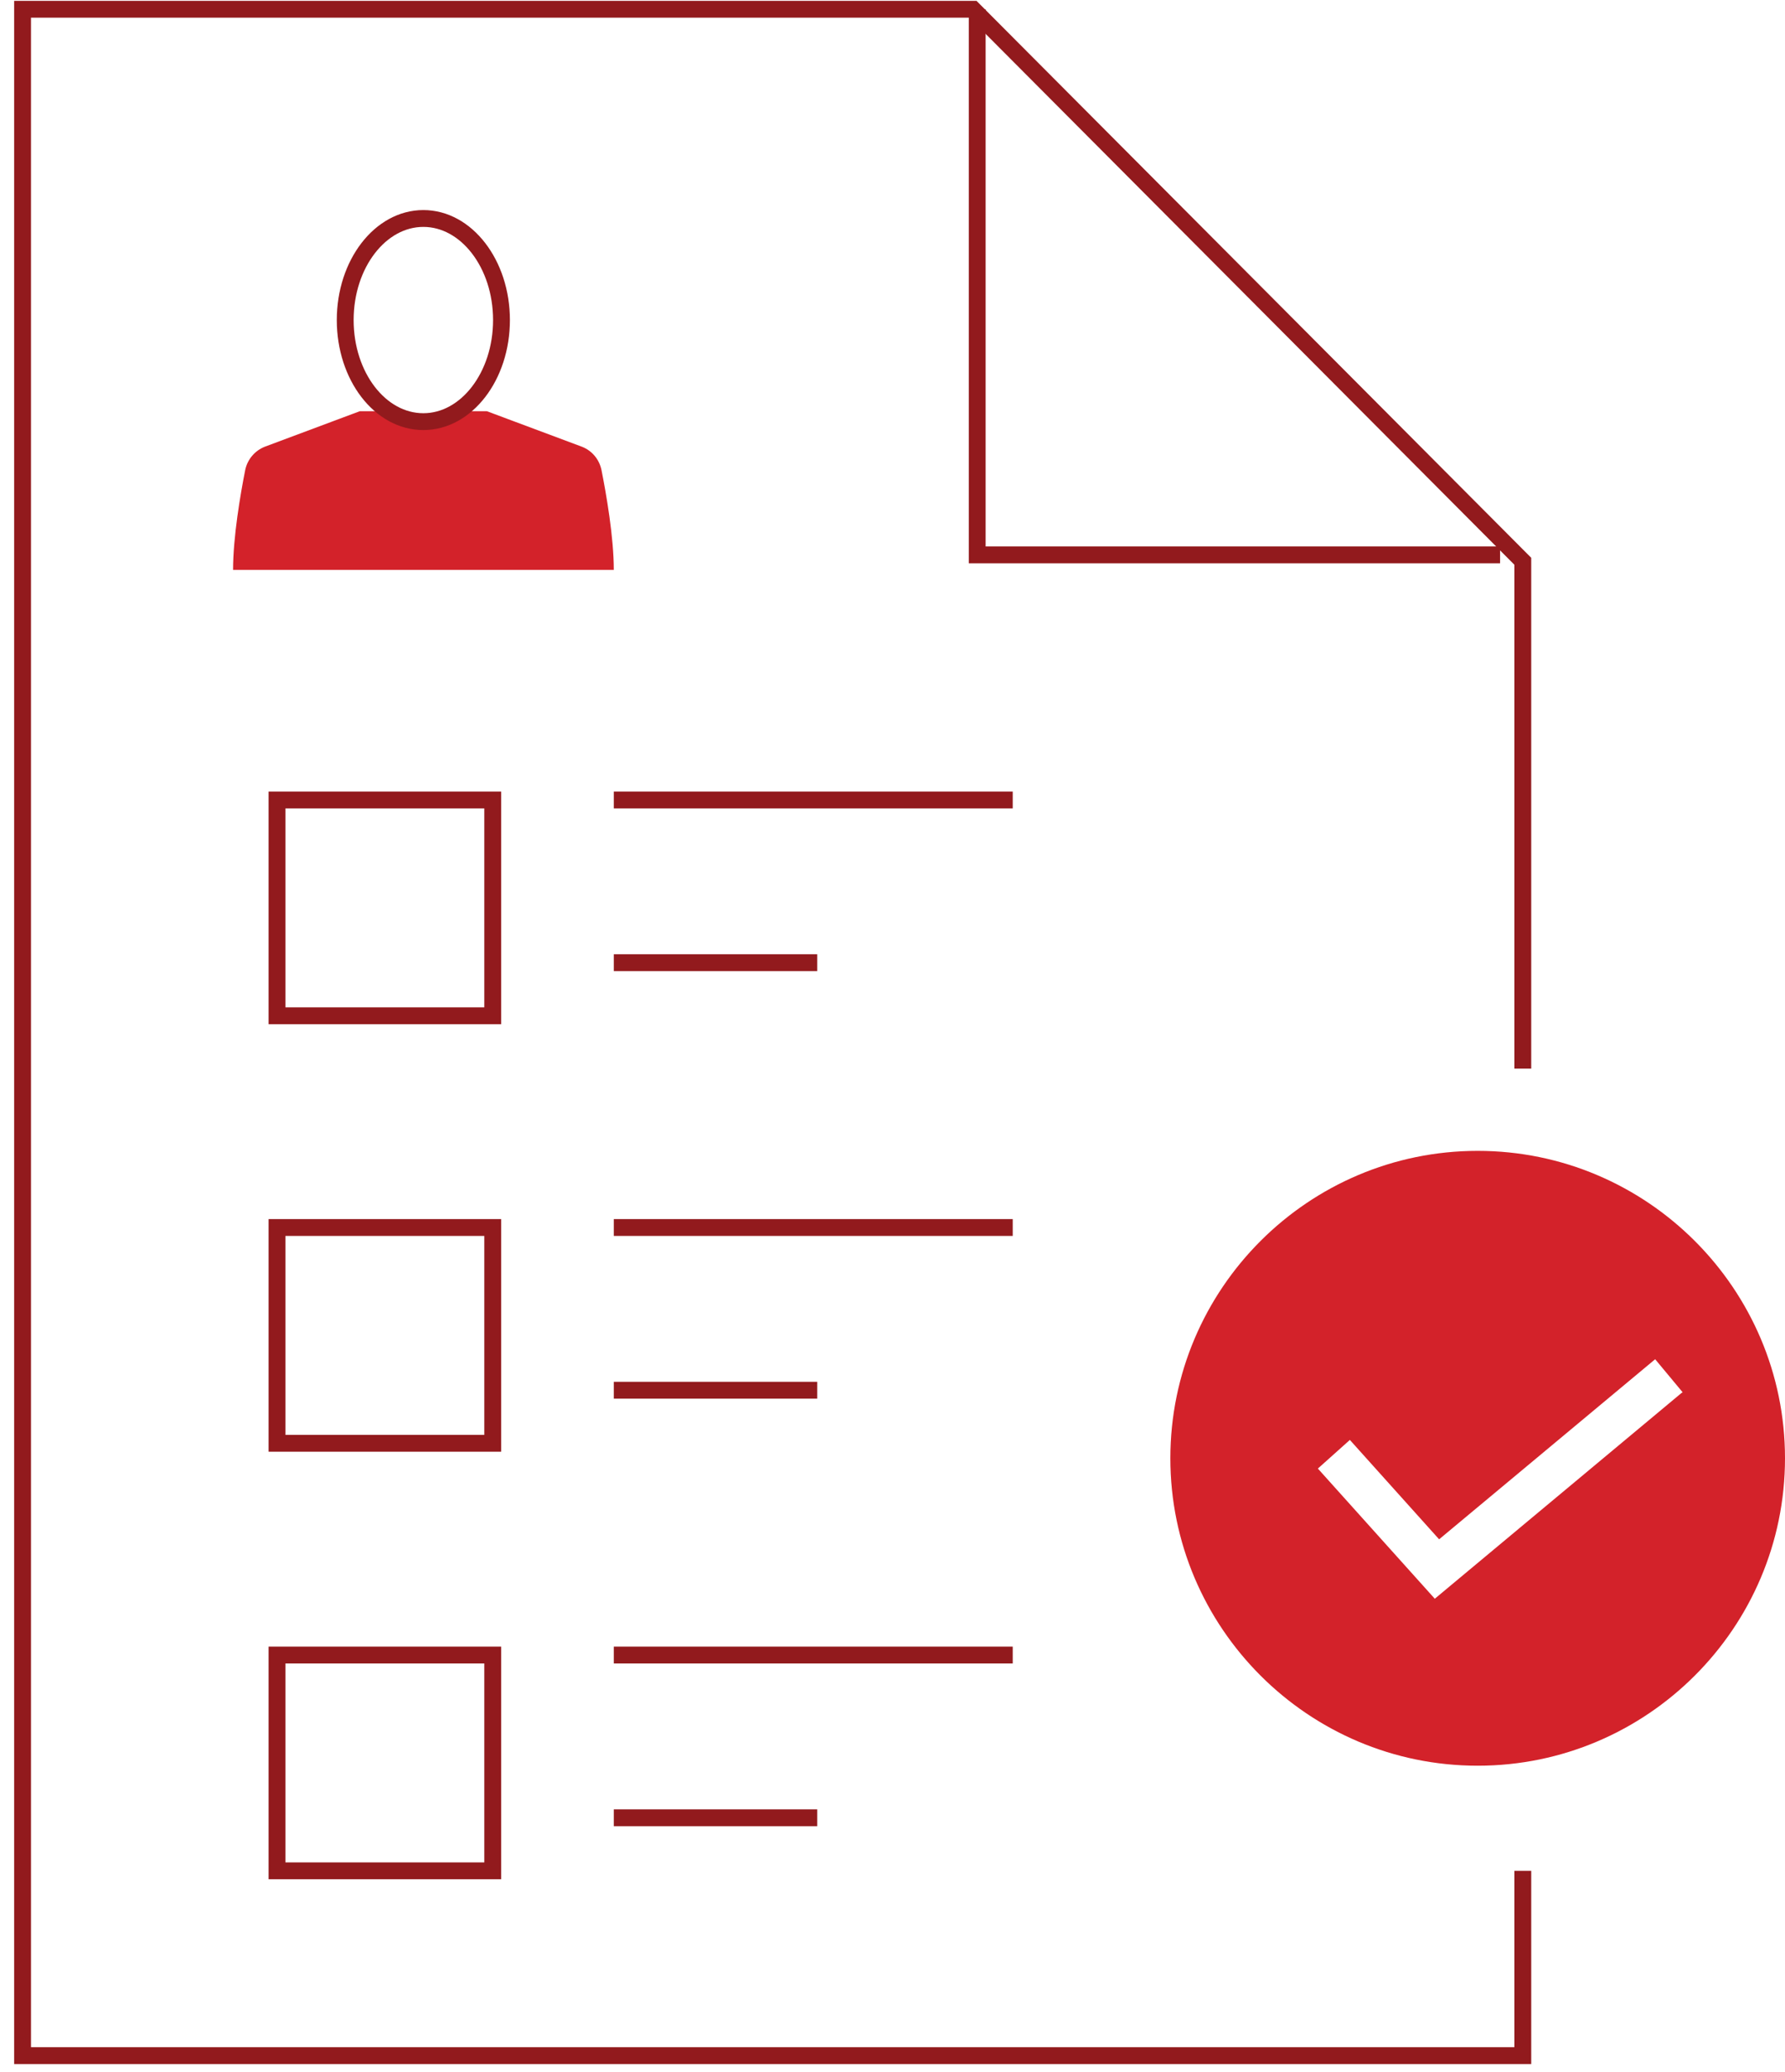
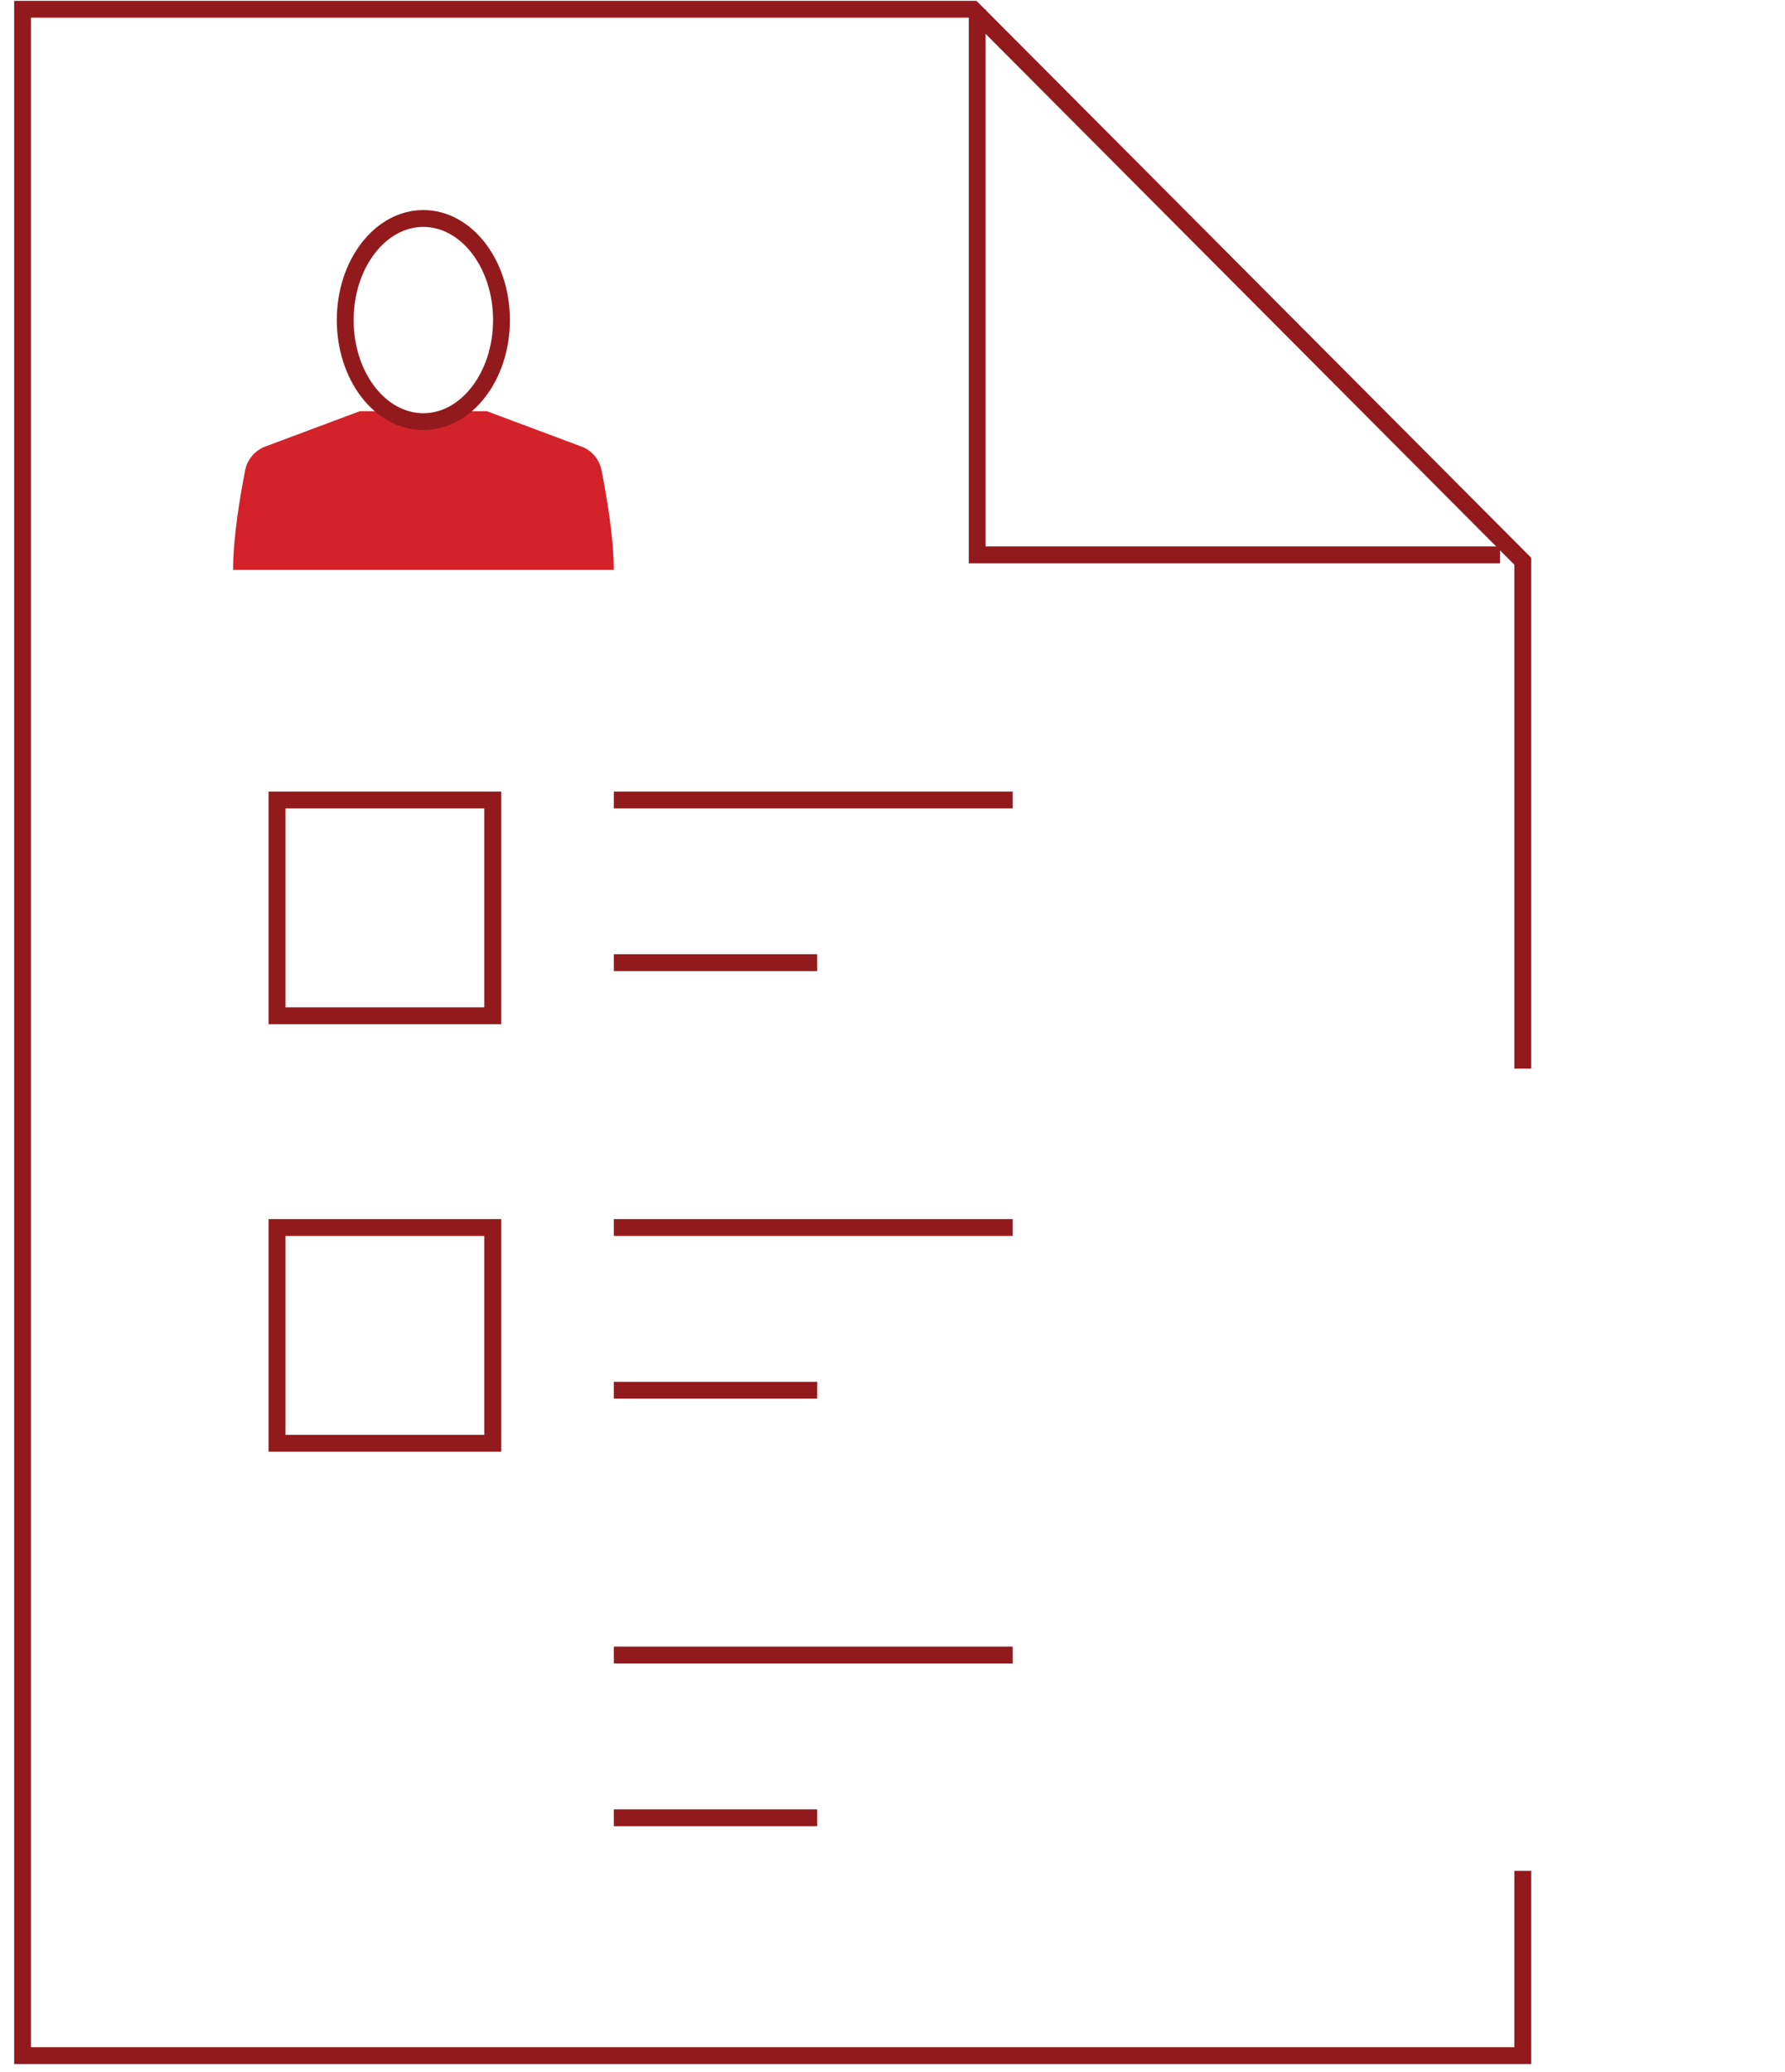
<svg xmlns="http://www.w3.org/2000/svg" width="106" height="123" viewBox="0 0 106 123" fill="none">
  <path d="M90.43 111.06V122.03H1.34V0.55H57.78L90.43 33.32V63.44" stroke="#921A1D" stroke-miterlimit="10" />
  <path d="M89.08 32.94H58.03V0.55" stroke="#921A1D" stroke-miterlimit="10" />
  <path d="M29.26 47.49H16.45V60.3H29.26V47.49Z" stroke="#921A1D" stroke-miterlimit="10" />
  <path d="M36.45 47.49H60.14" stroke="#921A1D" stroke-miterlimit="10" />
  <path d="M36.45 57.15H48.53" stroke="#921A1D" stroke-miterlimit="10" />
  <path d="M29.26 72.87H16.45V85.68H29.26V72.87Z" stroke="#921A1D" stroke-miterlimit="10" />
  <path d="M36.45 72.87H60.14" stroke="#921A1D" stroke-miterlimit="10" />
  <path d="M36.45 82.53H48.53" stroke="#921A1D" stroke-miterlimit="10" />
-   <path d="M29.26 98.25H16.45V111.06H29.26V98.25Z" stroke="#921A1D" stroke-miterlimit="10" />
  <path d="M36.45 98.25H60.14" stroke="#921A1D" stroke-miterlimit="10" />
  <path d="M36.45 107.91H48.53" stroke="#921A1D" stroke-miterlimit="10" />
  <path d="M35.72 27.91C35.59 27.27 35.15 26.74 34.53 26.51L28.91 24.41H27.19C26.57 24.81 25.88 25.04 25.14 25.04C24.4 25.04 23.71 24.81 23.09 24.41H21.37L15.75 26.51C15.14 26.74 14.69 27.27 14.56 27.91C14.28 29.32 13.84 31.88 13.84 33.83H36.45C36.45 31.88 36 29.32 35.72 27.91Z" fill="#D3222A" />
  <path d="M25.14 25.03C27.7 25.03 29.78 22.33 29.78 19C29.78 15.67 27.7 12.97 25.14 12.97C22.58 12.97 20.5 15.67 20.5 19C20.5 22.33 22.57 25.03 25.14 25.03Z" stroke="#921A1D" stroke-miterlimit="10" stroke-linecap="square" />
-   <path d="M87.75 68.32C77.69 68.32 69.5 76.51 69.5 86.57C69.5 96.63 77.69 104.82 87.75 104.82C97.81 104.82 106 96.63 106 86.57C106 76.51 97.81 68.32 87.75 68.32ZM99.87 82.68L85.2 94.91L85.17 94.87L78.26 87.18L80.16 85.48L85.46 91.38L98.29 80.69L99.92 82.65L99.88 82.68H99.87Z" fill="#D3222A" />
</svg>